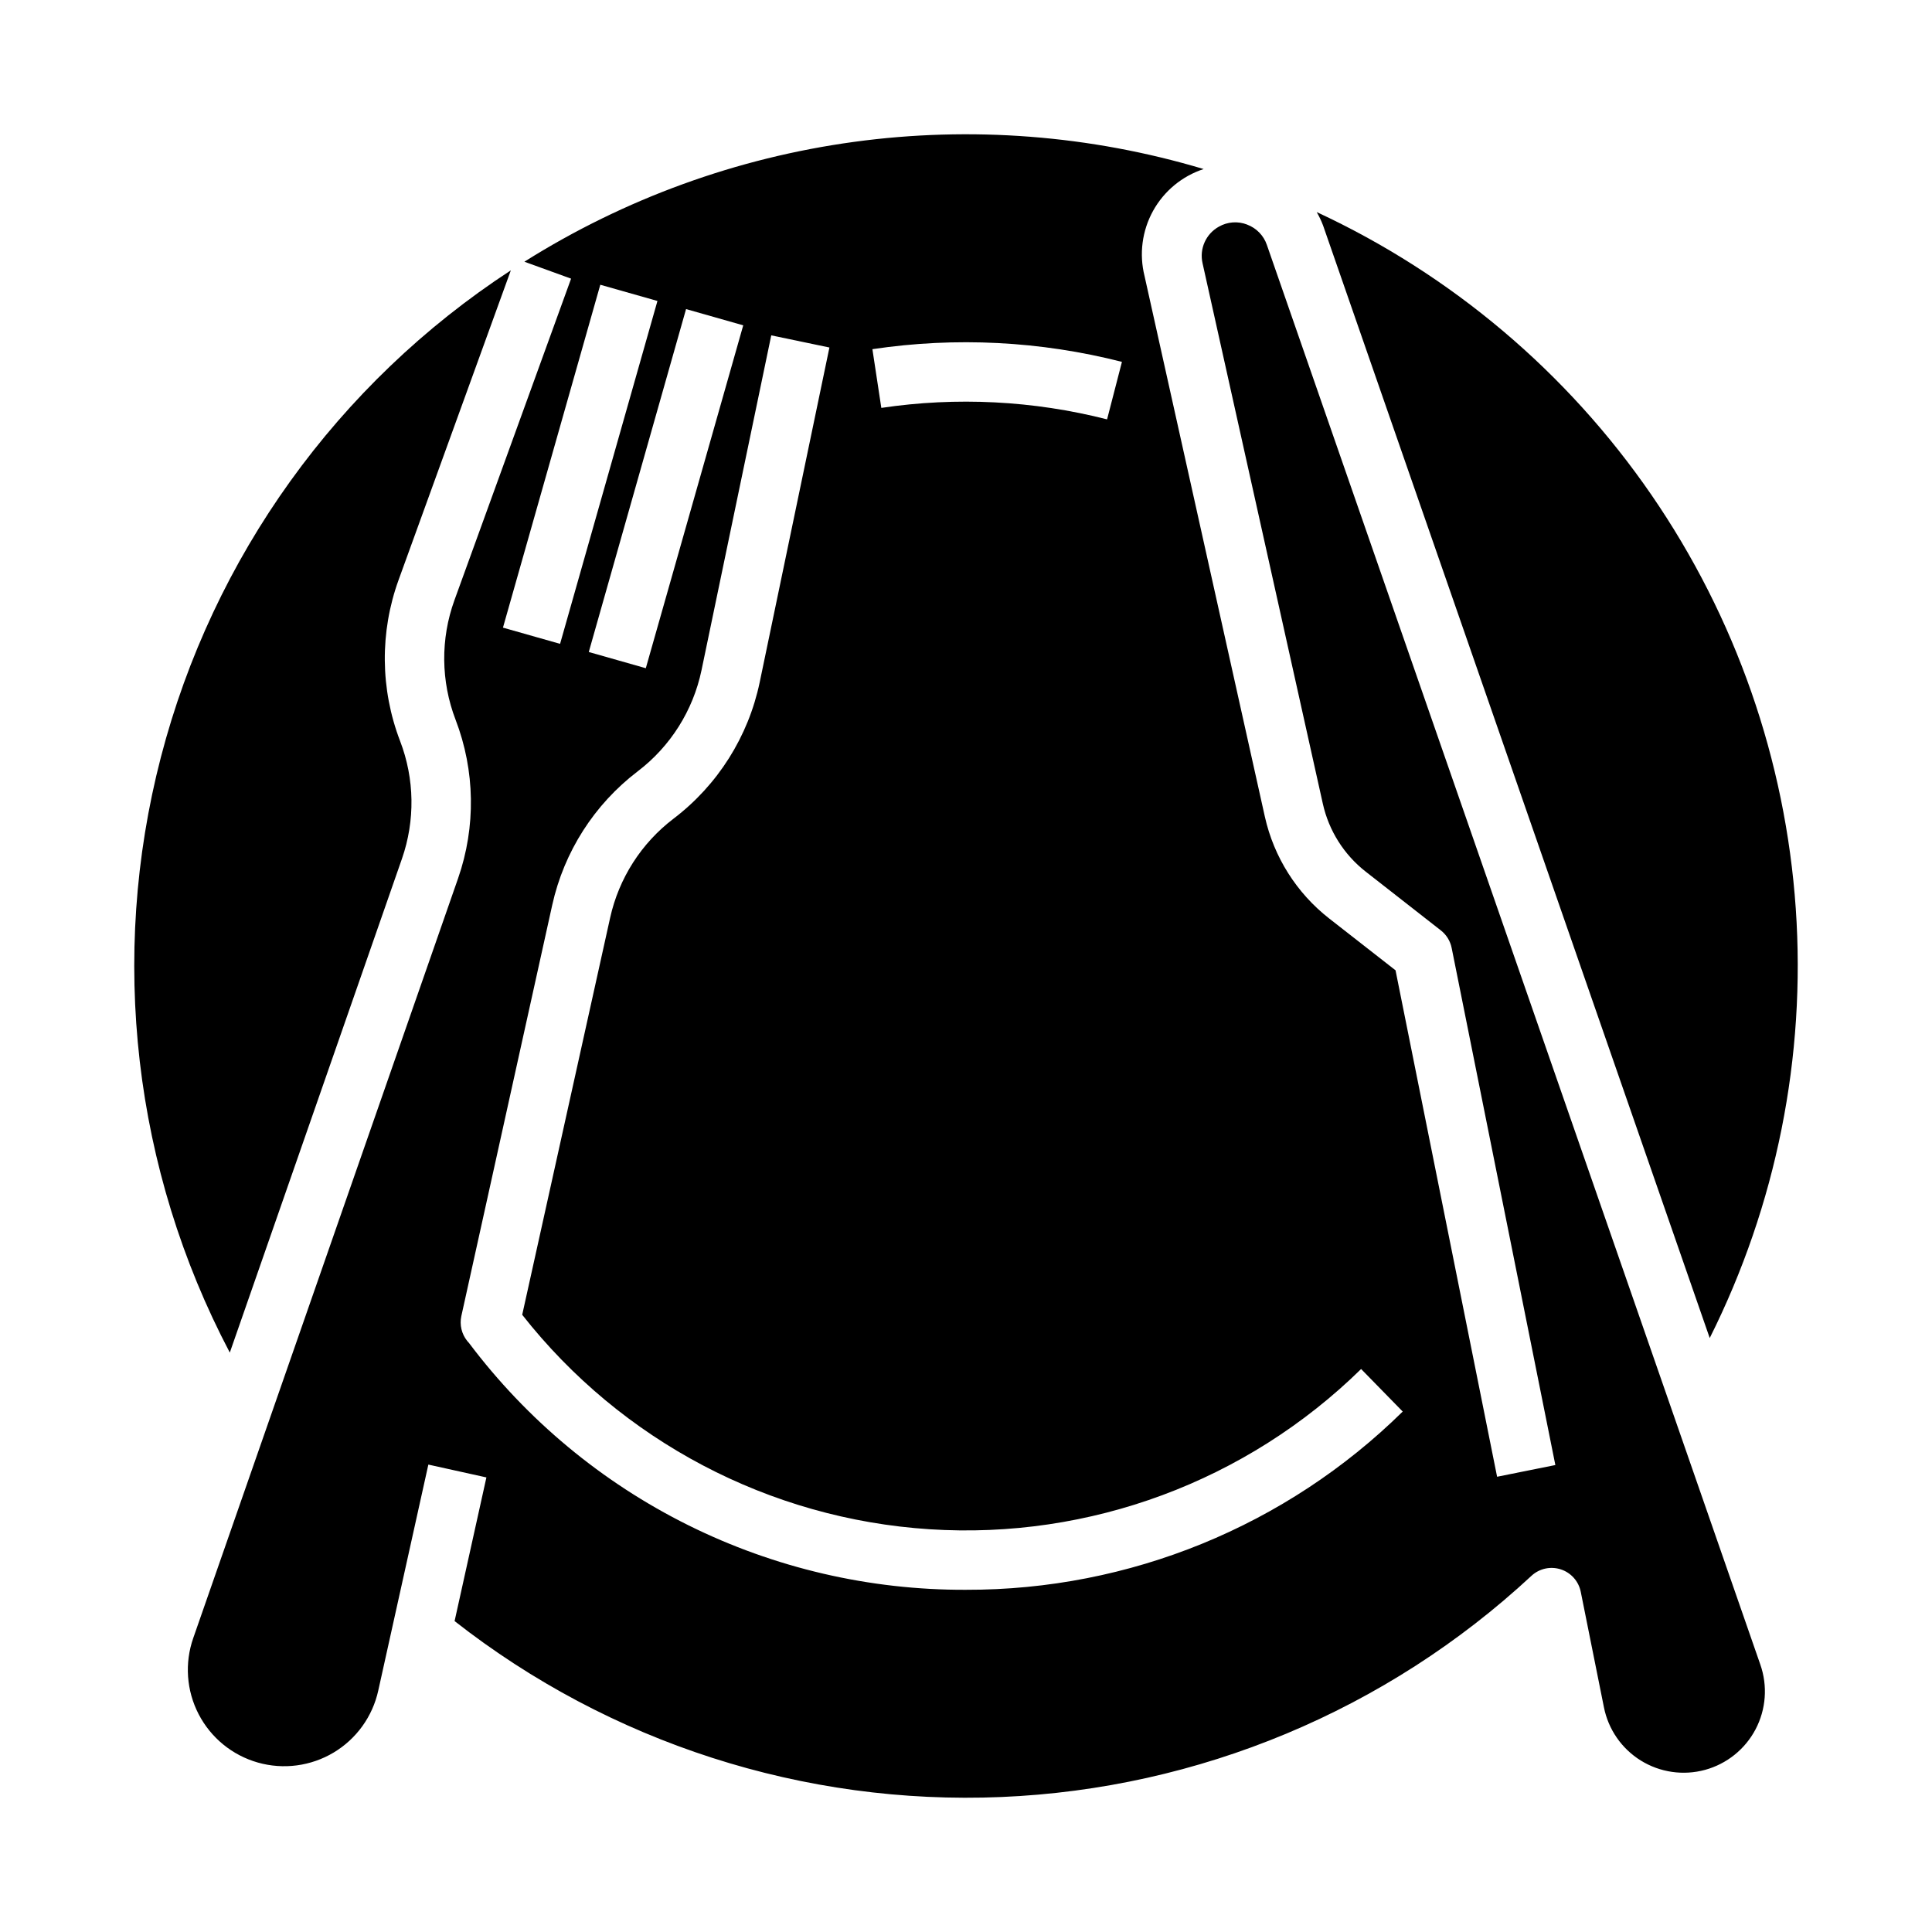
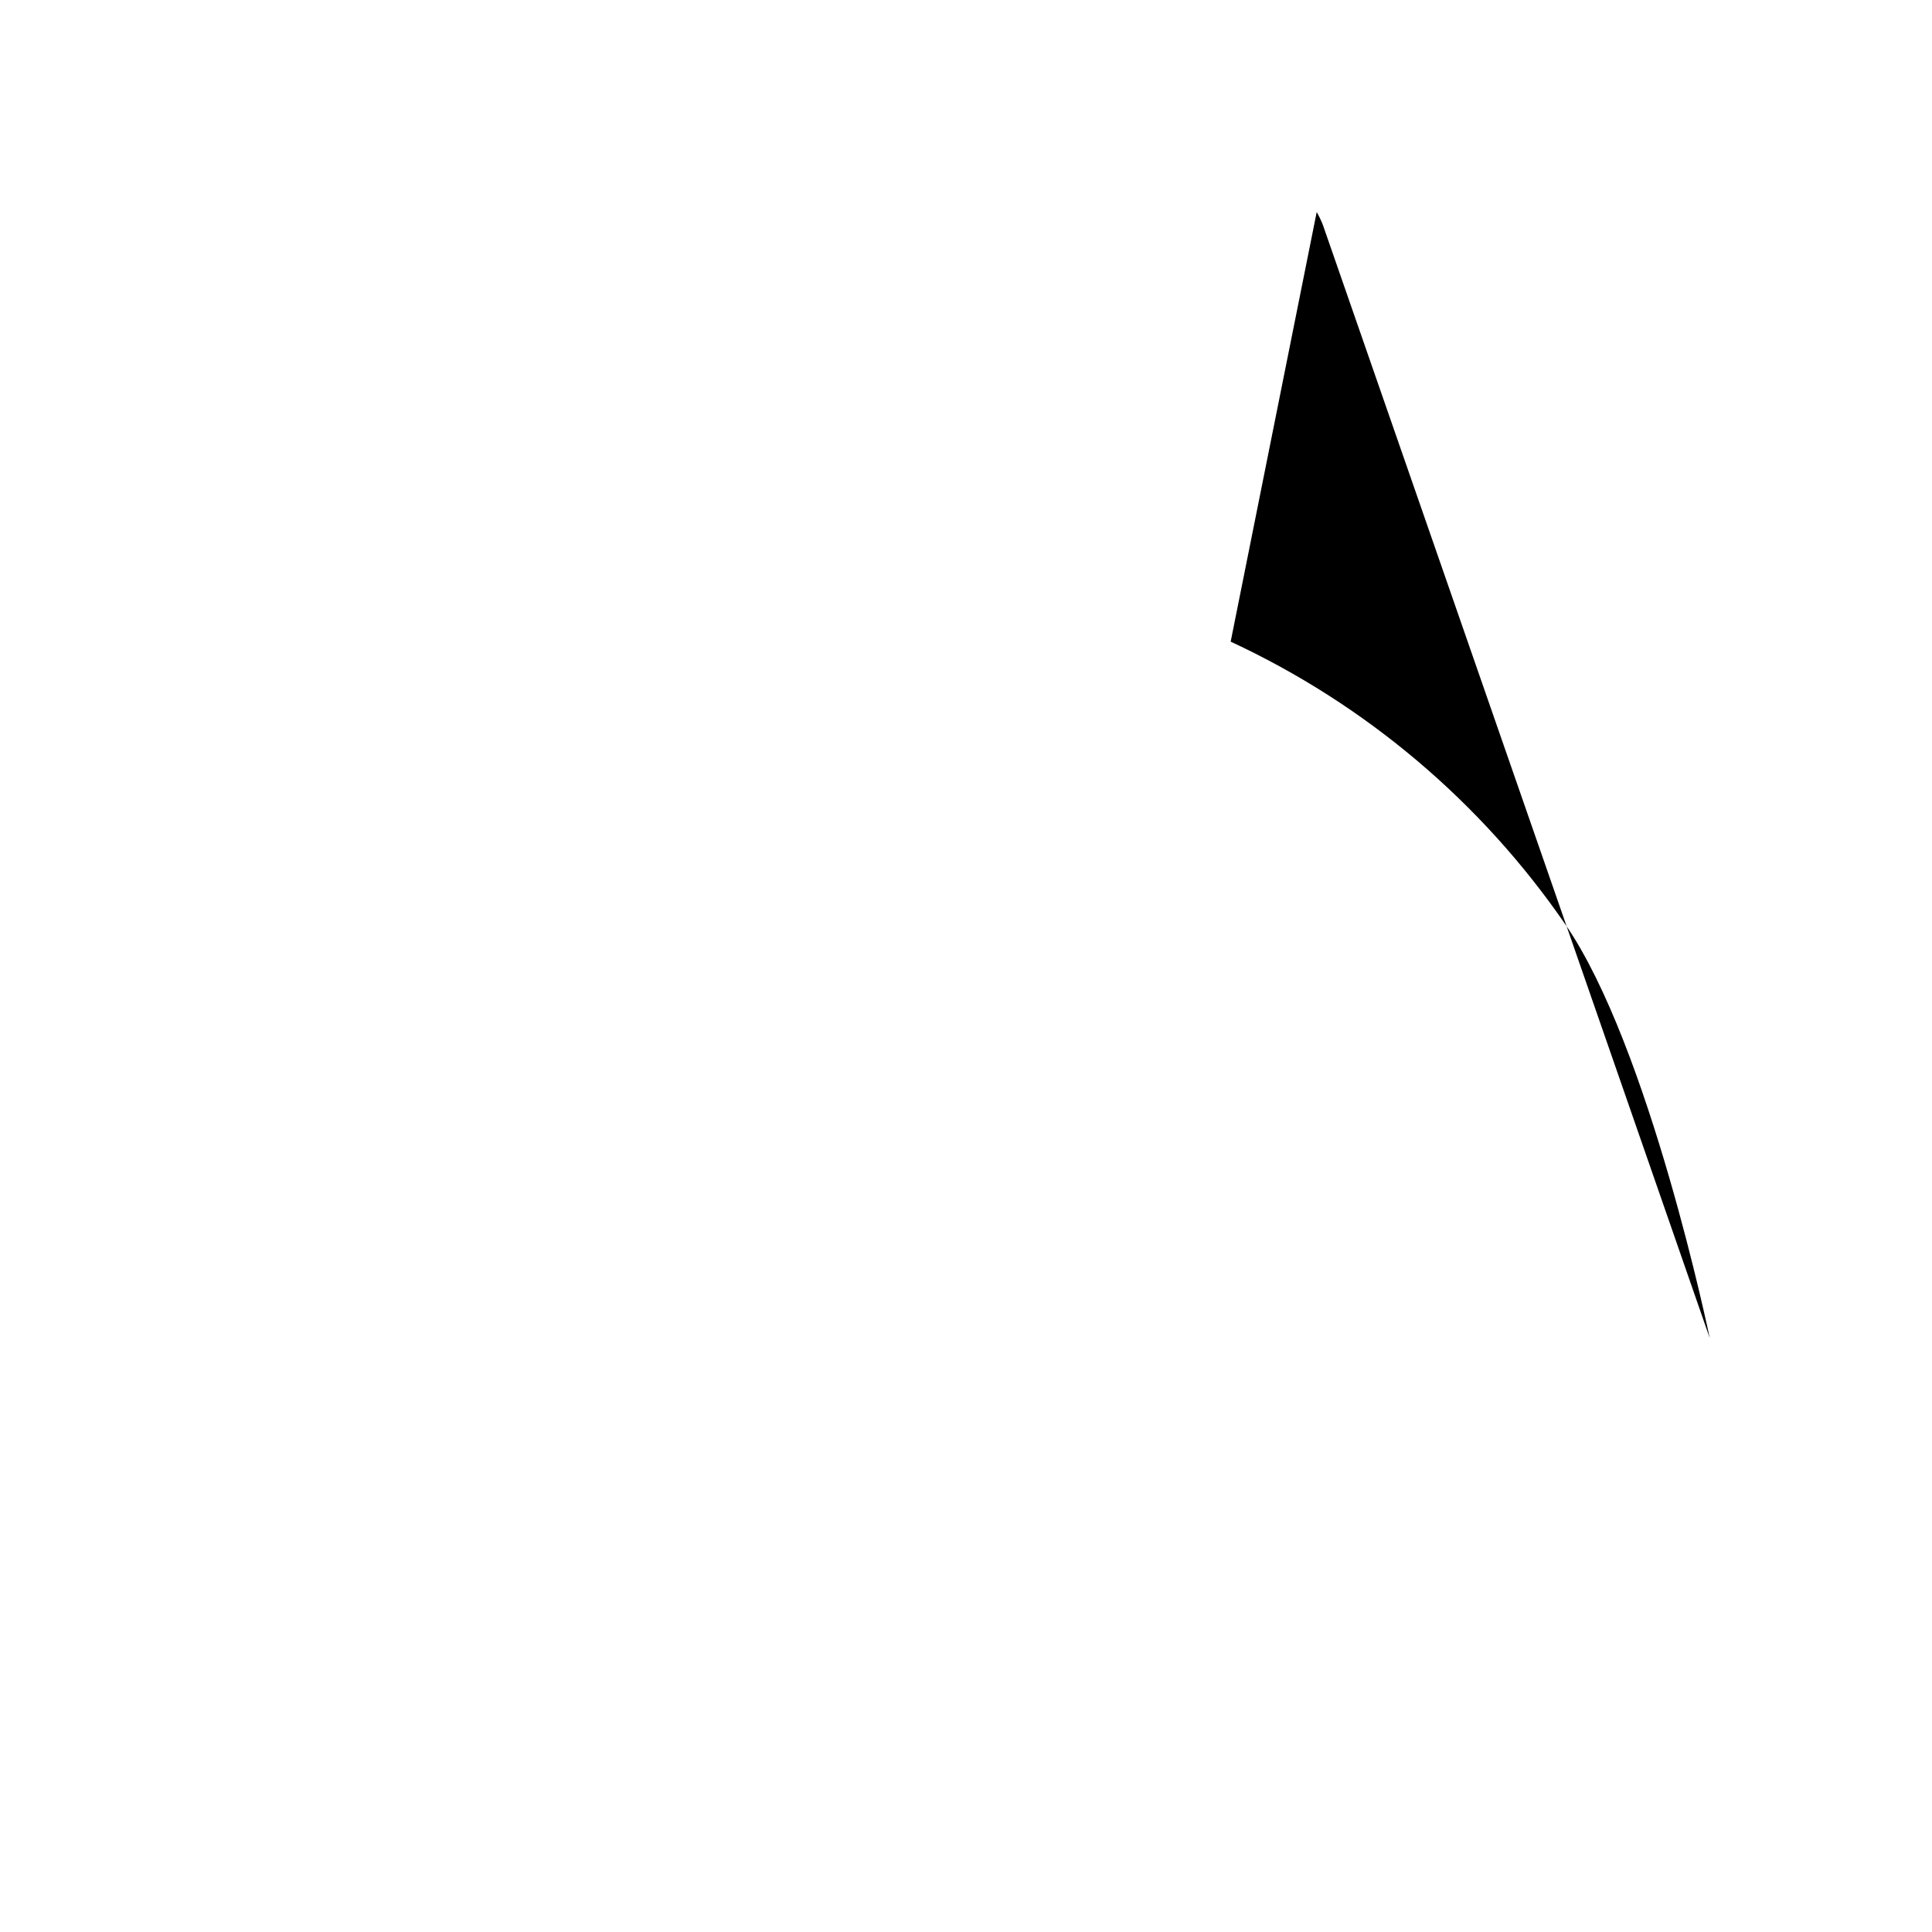
<svg xmlns="http://www.w3.org/2000/svg" fill="#000000" width="800px" height="800px" version="1.1" viewBox="144 144 512 512">
  <g>
-     <path d="m250.52 371.58c3.527-10.129 3.356-21.18-0.488-31.191-5.269-13.73-5.41-28.902-0.391-42.727l29.738-82.02c-45.895 29.953-78.961 75.949-92.734 128.99-13.773 53.043-7.266 109.32 18.258 157.82z" />
-     <path d="m474.52 203.52c-2.453-0.961-5.207-0.762-7.496 0.543-3.441 1.906-5.211 5.856-4.336 9.691l31.883 143.27c1.594 7.129 5.613 13.484 11.367 17.98l19.883 15.547c1.488 1.16 2.512 2.812 2.883 4.66l27.48 137.04-15.438 3.102-26.914-134.21-17.586-13.738c-8.629-6.742-14.652-16.273-17.043-26.961l-31.883-143.27c-1.465-5.836-0.66-12.008 2.242-17.273 2.906-5.266 7.699-9.234 13.418-11.105-30.023-8.98-61.617-11.434-92.664-7.199-31.047 4.238-60.828 15.066-87.348 31.758l12.375 4.488-30.906 85.191c-3.723 10.262-3.613 21.523 0.301 31.715 5.176 13.488 5.41 28.371 0.66 42.016l-70.18 201.32c-2.328 6.644-1.812 13.953 1.43 20.203 3.242 6.246 8.918 10.883 15.691 12.805 6.769 1.922 14.035 0.961 20.078-2.652 6.039-3.613 10.32-9.562 11.828-16.438l13.273-59.875 15.383 3.402-8.43 38.07h-0.004c41.215 32.293 92.594 48.824 144.9 46.625 52.312-2.195 102.12-22.98 140.48-58.617 2.086-1.934 5.059-2.59 7.769-1.715 2.707 0.875 4.734 3.144 5.297 5.938l6.141 30.605c1.16 5.863 4.703 10.98 9.785 14.129 5.082 3.144 11.242 4.039 17.008 2.469 5.766-1.574 10.621-5.473 13.402-10.762 2.777-5.293 3.234-11.5 1.258-17.141l-130.77-376.22c-0.844-2.488-2.766-4.469-5.227-5.387zm-33.195 36.375-3.938 15.242c-19.543-4.981-39.883-6.012-59.828-3.039l-2.363-15.562h0.004c22.043-3.297 44.527-2.152 66.125 3.363zm-100.36-9.68-25.82 90.867-15.113-4.297 25.781-90.875zm-37.879-10.754 15.145 4.297-25.805 90.867-15.137-4.297zm96.922 345.85c-25.539 0.098-50.746-5.762-73.617-17.121-22.871-11.363-42.773-27.902-58.121-48.312-0.148-0.156-0.293-0.324-0.434-0.488-1.504-1.855-2.082-4.293-1.574-6.629l24.086-108.92c3.125-14.109 11.145-26.66 22.641-35.422 8.688-6.613 14.695-16.141 16.926-26.828l18.477-88.719 15.414 3.219-18.477 88.719c-3.016 14.402-11.121 27.234-22.828 36.141-8.535 6.492-14.488 15.801-16.809 26.27l-23.301 105.21c26.27 33.426 65.523 54.09 107.95 56.836 42.426 2.742 84.012-12.699 114.37-42.465l11.023 11.273c-30.852 30.363-72.434 47.336-115.72 47.234z" />
-     <path d="m492.94 200.2c0.656 1.133 1.219 2.316 1.684 3.543l102.47 294.85c17.645-35.223 25.52-74.539 22.801-113.84s-15.934-77.16-38.262-109.62c-22.332-32.461-52.961-58.336-88.691-74.93z" />
+     <path d="m492.94 200.2c0.656 1.133 1.219 2.316 1.684 3.543l102.47 294.85s-15.934-77.16-38.262-109.62c-22.332-32.461-52.961-58.336-88.691-74.93z" />
  </g>
</svg>